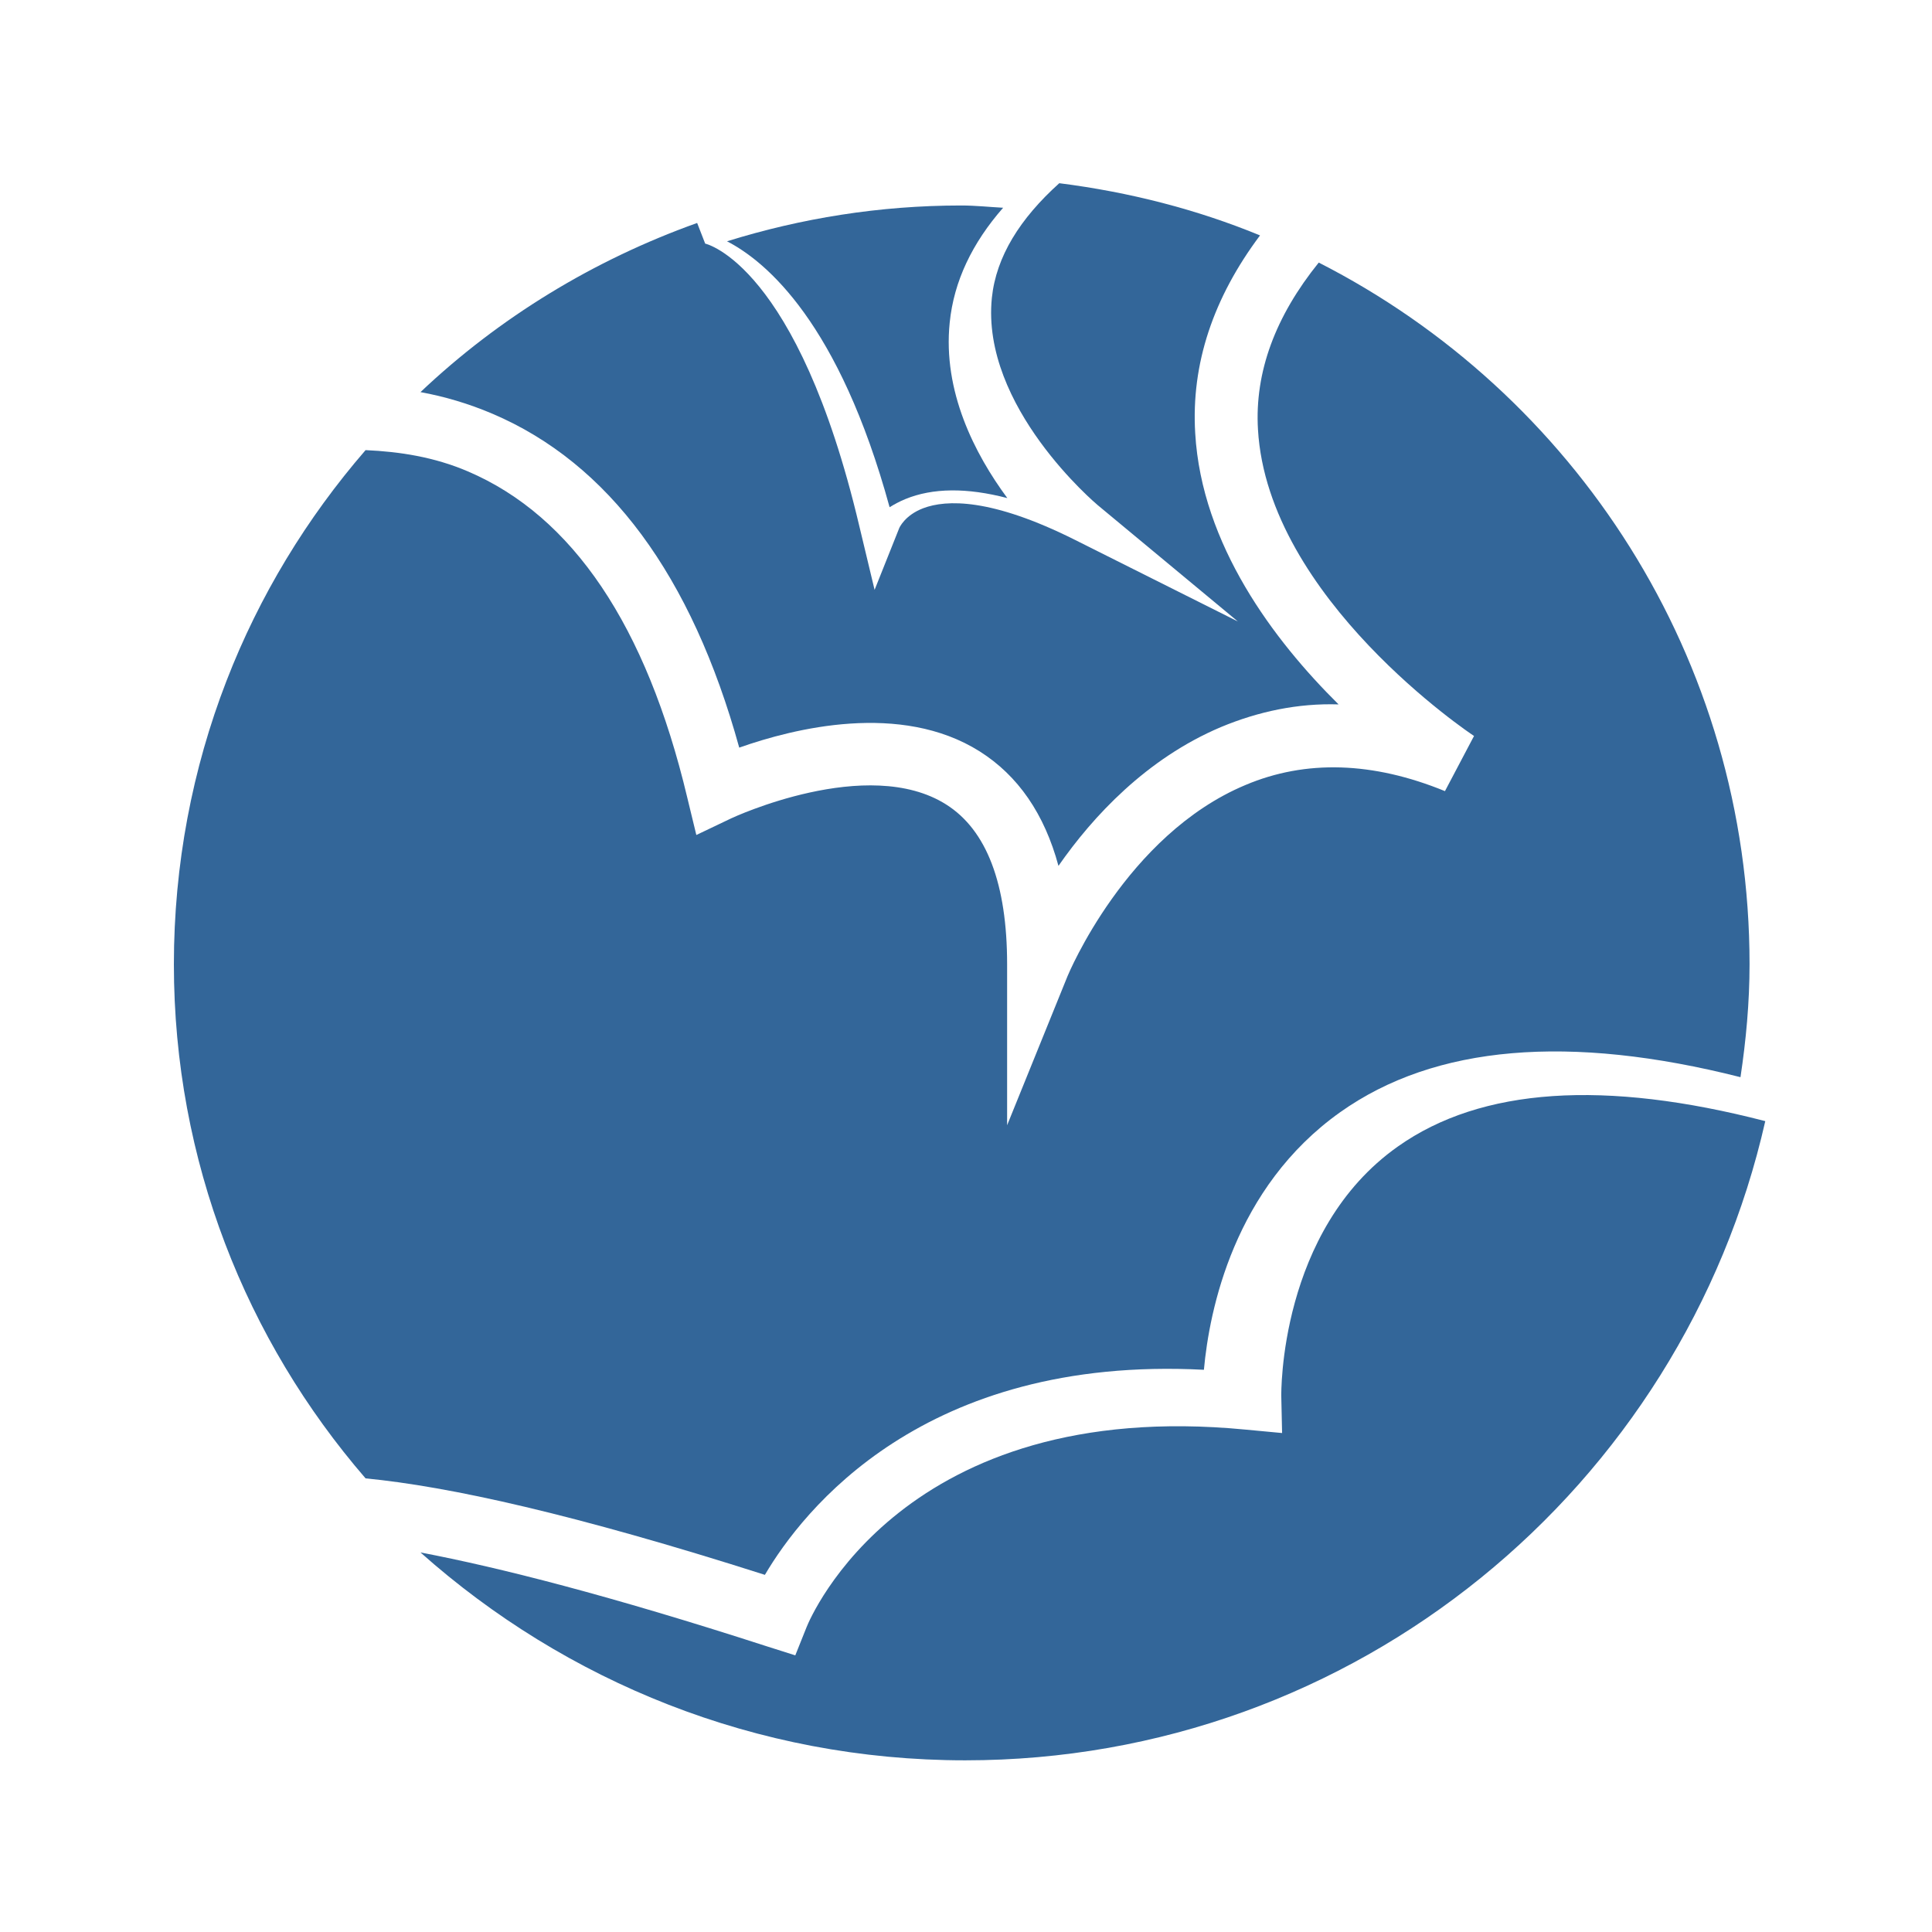
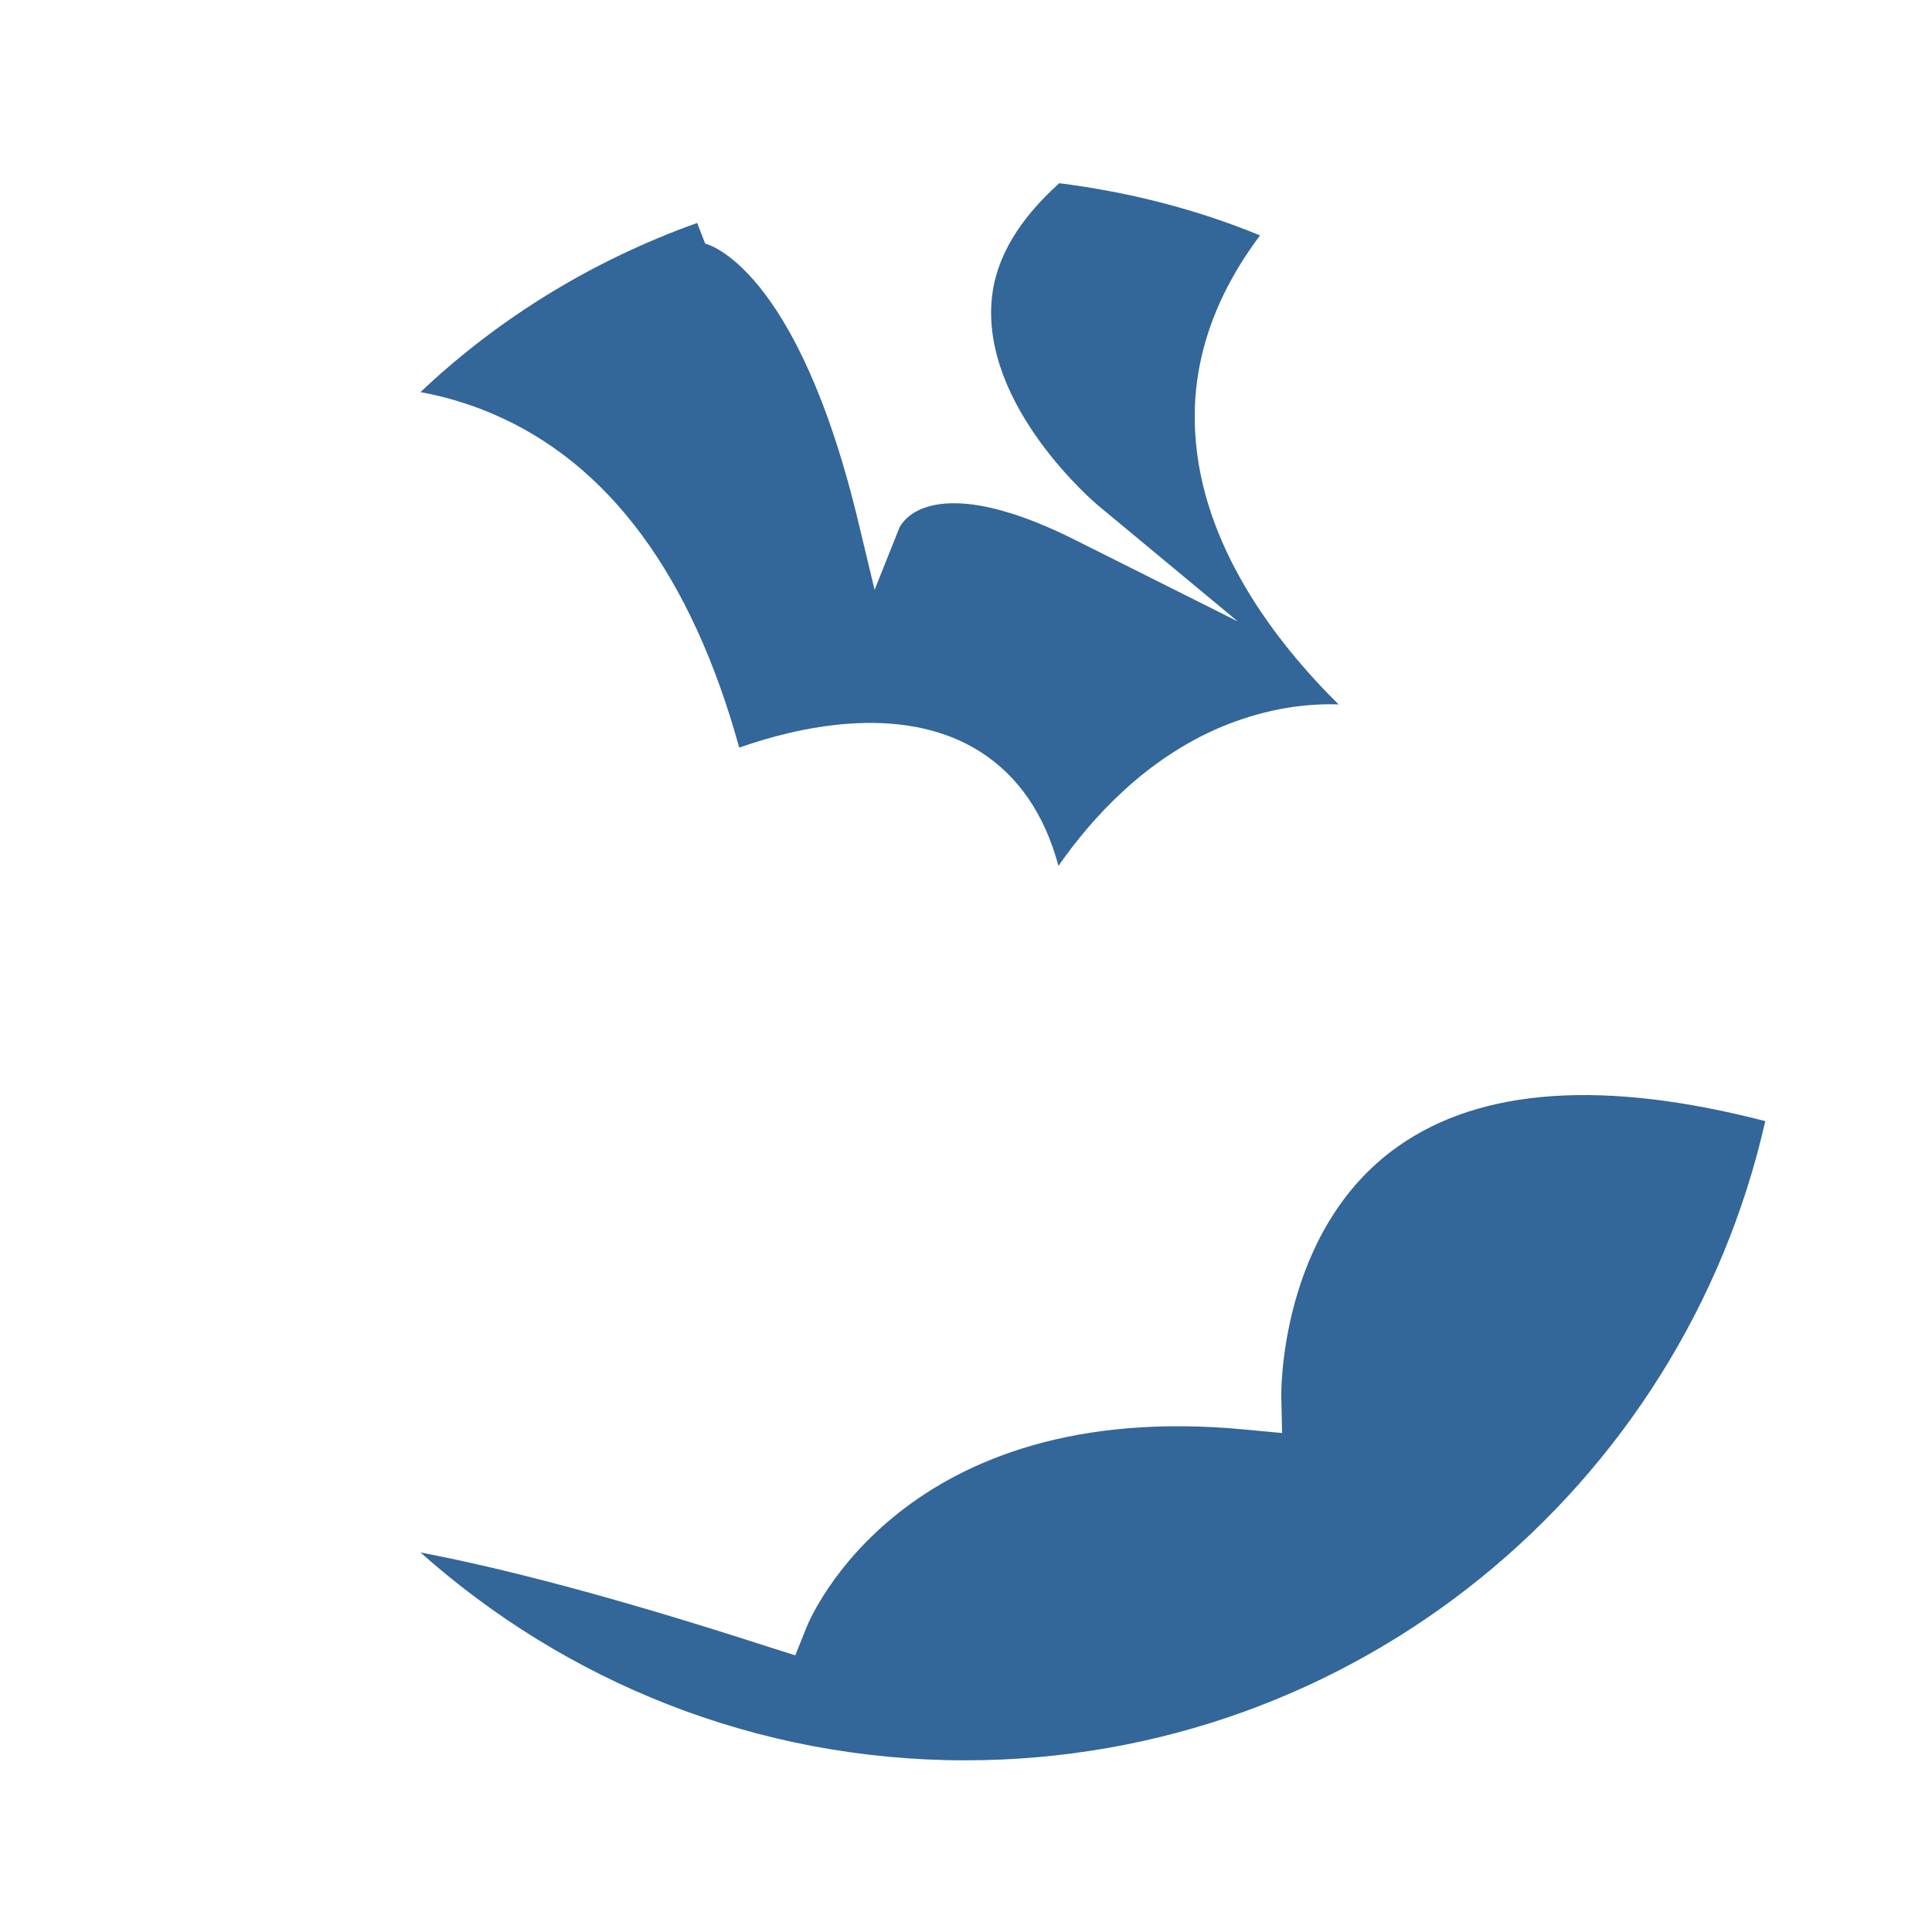
<svg xmlns="http://www.w3.org/2000/svg" version="1.1" id="Ebene_1" x="0px" y="0px" width="64px" height="64px" viewBox="0 0 64 64" enable-background="new 0 0 64 64" xml:space="preserve">
  <g>
    <path fill="#336699" d="M46.31,37.977c-3.95,2.784-3.866,8.219-3.866,8.272l0.027,1.222l-1.215-0.114   c-11.331-1.092-14.411,6.227-14.537,6.544l-0.374,0.935l-0.967-0.307c-5.166-1.671-8.827-2.602-11.449-3.102   c4.799,4.273,11.113,6.886,18.045,6.886c12.949,0,23.759-9.054,26.503-21.174C53.164,35.763,49.075,36.023,46.31,37.977z" />
-     <path fill="#336699" d="M43.685,8.698c-1.433,1.776-2.126,3.624-2.013,5.529c0.324,5.606,7.086,10.108,7.157,10.153l-0.963,1.827   c-2.387-0.977-4.612-1.047-6.61-0.202c-3.96,1.659-5.872,6.284-5.892,6.33l-2.002,4.94v-5.33c0-2.666-0.677-4.448-2.02-5.296   c-2.602-1.646-7.074,0.438-7.118,0.459l-1.157,0.552l-0.303-1.25c-1.352-5.679-3.793-9.311-7.264-10.794   c-1.115-0.478-2.262-0.655-3.39-0.705c-1.947,2.248-3.518,4.825-4.609,7.648c-1.126,2.91-1.741,6.079-1.741,9.385   c0,6.514,2.401,12.46,6.35,17.029c2.771,0.268,6.917,1.183,13.228,3.196c1.246-2.116,5.245-7.278,14.543-6.793   c0.179-1.976,0.996-6.037,4.52-8.537c3.138-2.224,7.596-2.589,13.255-1.156c0.183-1.223,0.3-2.468,0.3-3.739   C57.958,21.793,52.15,13.013,43.685,8.698z" />
-     <path fill="#336699" d="M29.469,16.802c0.155-0.095,0.328-0.19,0.521-0.269c0.907-0.373,2.04-0.383,3.379-0.033   c-1.086-1.47-2.142-3.539-1.909-5.812c0.137-1.37,0.746-2.638,1.77-3.806c-0.463-0.025-0.916-0.075-1.391-0.075   c-2.702,0-5.302,0.423-7.756,1.186C25.389,8.667,27.798,10.701,29.469,16.802z" />
    <path fill="#336699" d="M16.311,13.705c3.852,1.64,6.601,5.358,8.177,11.061c1.809-0.639,5.346-1.525,7.964,0.124   c1.277,0.807,2.147,2.076,2.611,3.793c1.14-1.638,2.915-3.554,5.38-4.597c1.252-0.522,2.557-0.794,3.899-0.752   c-2.135-2.111-4.534-5.284-4.749-8.982c-0.139-2.301,0.6-4.489,2.147-6.554c-2.089-0.86-4.328-1.435-6.65-1.729   c-1.301,1.171-2.09,2.429-2.233,3.795c-0.369,3.609,3.465,6.835,3.505,6.868l4.644,3.855l-5.394-2.702   c-2.781-1.393-4.27-1.336-5.027-1.05c-0.615,0.233-0.797,0.653-0.801,0.67l-0.812,2.035l-0.507-2.116   c-2.047-8.658-5.076-9.348-5.105-9.354l-0.266-0.684c-3.441,1.23-6.563,3.139-9.165,5.603   C14.719,13.134,15.517,13.367,16.311,13.705z" />
  </g>
</svg>